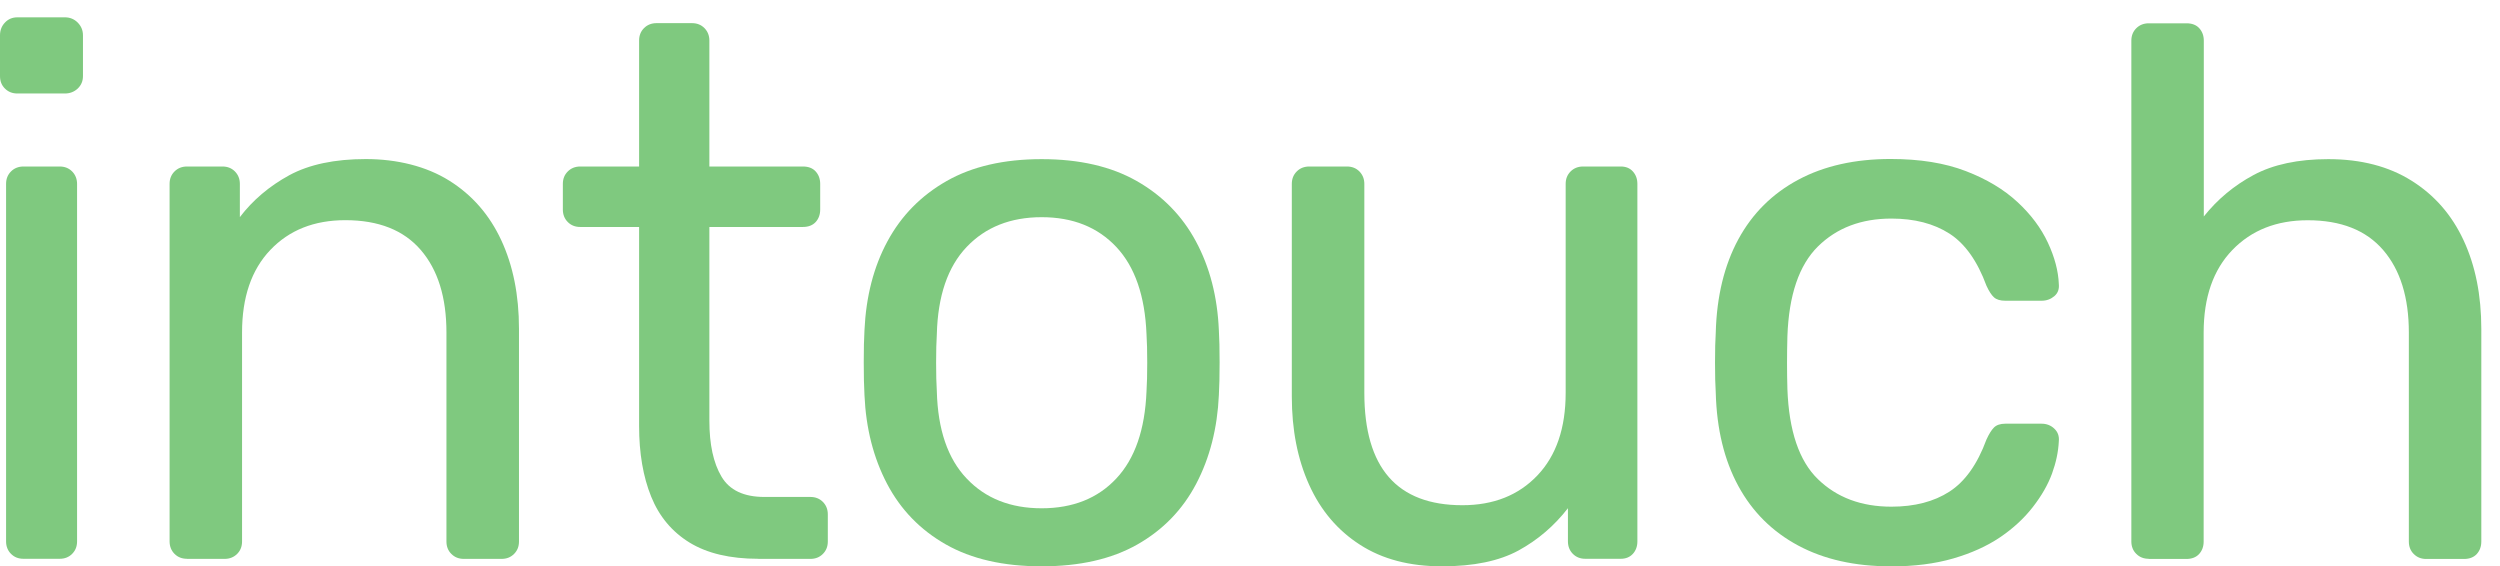
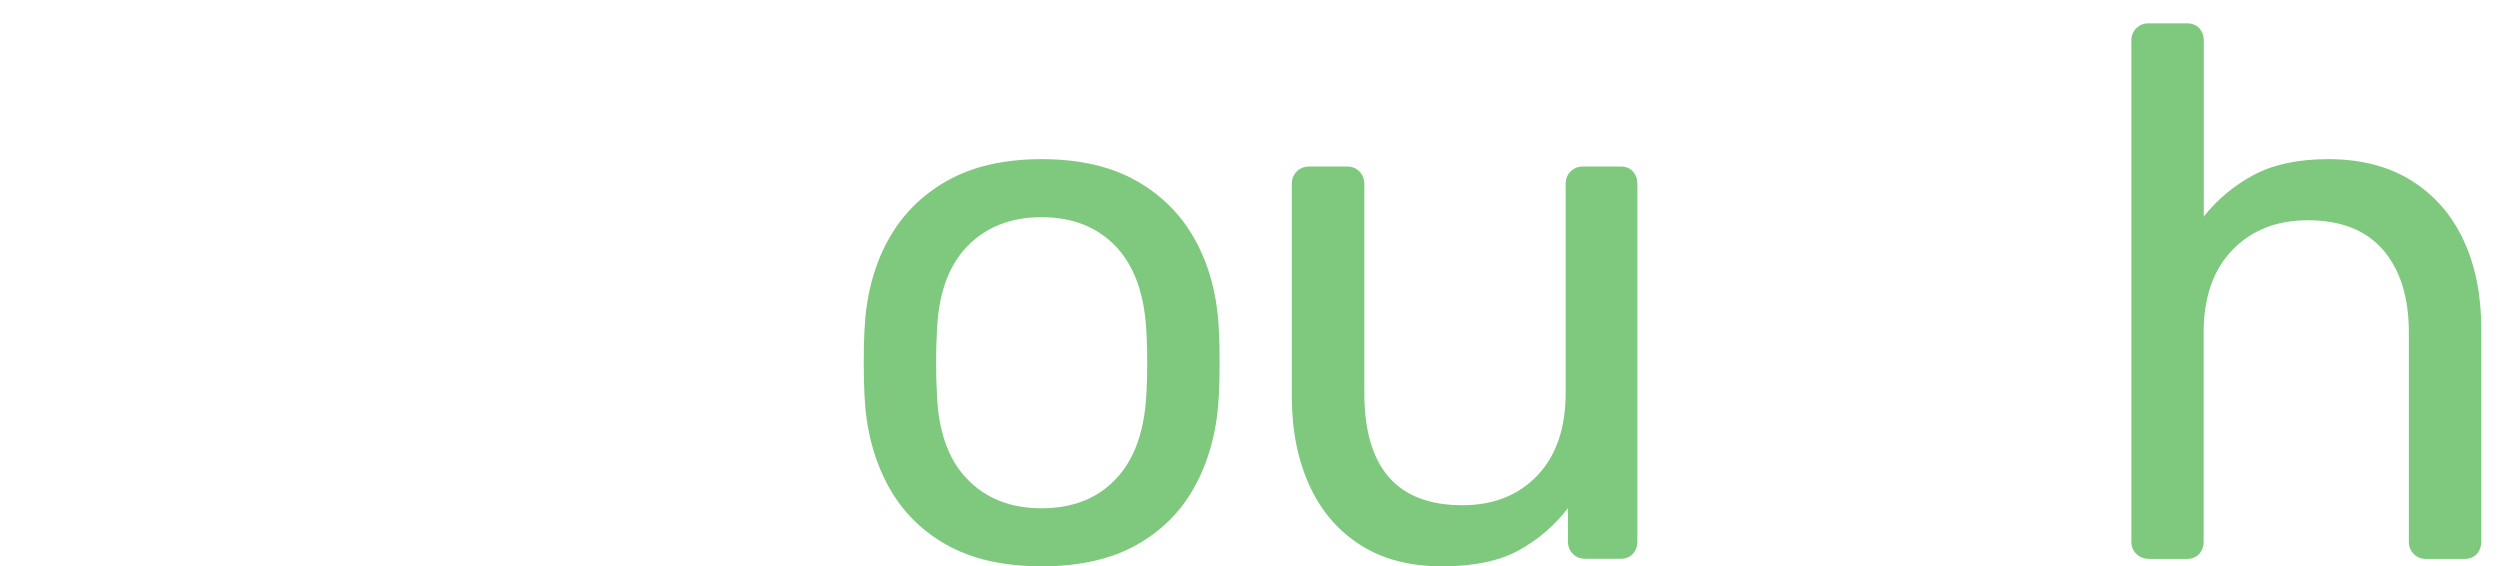
<svg xmlns="http://www.w3.org/2000/svg" width="128" height="29" viewBox="0 0 128 29" fill="none">
-   <path d="M0.891 4.787C0.634 4.787 0.423 4.704 0.253 4.534C0.083 4.368 0 4.153 0 3.896V1.811C0 1.554 0.083 1.334 0.253 1.156C0.419 0.978 0.634 0.887 0.891 0.887H3.324C3.581 0.887 3.801 0.978 3.979 1.156C4.157 1.338 4.248 1.554 4.248 1.811V3.896C4.248 4.153 4.157 4.364 3.979 4.534C3.801 4.7 3.581 4.787 3.324 4.787H0.891ZM1.202 28.61C0.945 28.61 0.734 28.528 0.564 28.358C0.398 28.192 0.311 27.976 0.311 27.719V9.416C0.311 9.16 0.394 8.948 0.564 8.778C0.729 8.612 0.945 8.525 1.202 8.525H3.055C3.312 8.525 3.523 8.608 3.693 8.778C3.859 8.948 3.946 9.16 3.946 9.416V27.719C3.946 27.976 3.863 28.188 3.693 28.358C3.523 28.528 3.312 28.61 3.055 28.61H1.202Z" fill="#7FC97F" />
-   <path d="M9.574 28.61C9.317 28.61 9.106 28.528 8.936 28.358C8.77 28.192 8.683 27.976 8.683 27.719V9.416C8.683 9.159 8.766 8.948 8.936 8.778C9.102 8.612 9.317 8.525 9.574 8.525H11.39C11.647 8.525 11.858 8.608 12.028 8.778C12.194 8.948 12.281 9.159 12.281 9.416V11.116C12.948 10.241 13.794 9.528 14.809 8.973C15.825 8.422 17.13 8.144 18.73 8.144C20.33 8.144 21.826 8.513 22.999 9.247C24.172 9.98 25.059 10.996 25.664 12.297C26.269 13.598 26.572 15.111 26.572 16.835V27.724C26.572 27.98 26.489 28.192 26.319 28.362C26.149 28.532 25.938 28.615 25.68 28.615H23.749C23.492 28.615 23.281 28.532 23.111 28.362C22.941 28.196 22.858 27.98 22.858 27.724V17.026C22.858 15.223 22.419 13.814 21.544 12.799C20.67 11.783 19.381 11.273 17.681 11.273C16.086 11.273 14.805 11.783 13.839 12.799C12.873 13.814 12.393 15.223 12.393 17.026V27.724C12.393 27.98 12.31 28.192 12.14 28.362C11.97 28.528 11.758 28.615 11.502 28.615H9.57L9.574 28.61Z" fill="#7FC97F" />
-   <path d="M38.823 28.61C37.381 28.61 36.212 28.333 35.309 27.782C34.409 27.23 33.75 26.443 33.34 25.427C32.929 24.412 32.722 23.206 32.722 21.817V11.621H29.709C29.452 11.621 29.241 11.539 29.071 11.369C28.905 11.203 28.818 10.987 28.818 10.73V9.416C28.818 9.159 28.901 8.948 29.071 8.778C29.237 8.612 29.452 8.525 29.709 8.525H32.722V2.076C32.722 1.819 32.805 1.608 32.975 1.438C33.141 1.272 33.356 1.185 33.613 1.185H35.429C35.686 1.185 35.897 1.268 36.067 1.438C36.233 1.608 36.32 1.819 36.32 2.076V8.525H41.107C41.389 8.525 41.609 8.608 41.762 8.778C41.915 8.948 41.994 9.159 41.994 9.416V10.73C41.994 10.987 41.915 11.199 41.762 11.369C41.609 11.534 41.389 11.621 41.107 11.621H36.32V21.544C36.32 22.754 36.527 23.707 36.938 24.399C37.348 25.096 38.081 25.444 39.138 25.444H41.492C41.749 25.444 41.961 25.527 42.131 25.697C42.297 25.863 42.384 26.078 42.384 26.335V27.724C42.384 27.98 42.301 28.192 42.131 28.362C41.961 28.532 41.749 28.615 41.492 28.615H38.827L38.823 28.61Z" fill="#7FC97F" />
  <path d="M53.334 28.996C51.377 28.996 49.744 28.623 48.431 27.877C47.117 27.131 46.114 26.095 45.417 24.769C44.721 23.442 44.336 21.93 44.261 20.23C44.236 19.791 44.224 19.231 44.224 18.552C44.224 17.872 44.236 17.321 44.261 16.91C44.34 15.186 44.729 13.665 45.438 12.355C46.147 11.041 47.158 10.014 48.468 9.268C49.782 8.521 51.402 8.148 53.334 8.148C55.265 8.148 56.886 8.521 58.2 9.268C59.513 10.014 60.525 11.046 61.229 12.355C61.938 13.669 62.332 15.186 62.406 16.91C62.431 17.321 62.444 17.868 62.444 18.552C62.444 19.235 62.431 19.795 62.406 20.23C62.328 21.93 61.942 23.442 61.246 24.769C60.55 26.095 59.547 27.131 58.233 27.877C56.919 28.623 55.286 28.996 53.33 28.996H53.334ZM53.334 26.024C54.929 26.024 56.206 25.515 57.155 24.499C58.108 23.484 58.622 21.996 58.701 20.04C58.726 19.654 58.738 19.165 58.738 18.572C58.738 17.98 58.726 17.491 58.701 17.105C58.622 15.149 58.108 13.661 57.155 12.645C56.202 11.63 54.929 11.12 53.334 11.12C51.738 11.12 50.457 11.63 49.492 12.645C48.526 13.661 48.016 15.149 47.966 17.105C47.941 17.491 47.929 17.98 47.929 18.572C47.929 19.165 47.941 19.654 47.966 20.04C48.016 21.996 48.526 23.484 49.492 24.499C50.457 25.519 51.738 26.024 53.334 26.024Z" fill="#7FC97F" />
  <path d="M73.825 28.996C72.175 28.996 70.779 28.631 69.635 27.893C68.491 27.16 67.62 26.136 67.028 24.822C66.435 23.508 66.141 22.004 66.141 20.305V9.416C66.141 9.16 66.224 8.948 66.394 8.778C66.559 8.612 66.775 8.525 67.032 8.525H68.963C69.22 8.525 69.432 8.608 69.602 8.778C69.767 8.948 69.854 9.16 69.854 9.416V20.114C69.854 23.952 71.529 25.867 74.874 25.867C76.469 25.867 77.75 25.357 78.716 24.341C79.681 23.326 80.162 21.917 80.162 20.114V9.416C80.162 9.16 80.245 8.948 80.415 8.778C80.581 8.612 80.796 8.525 81.053 8.525H82.985C83.242 8.525 83.449 8.608 83.602 8.778C83.756 8.948 83.834 9.16 83.834 9.416V27.719C83.834 27.976 83.756 28.188 83.602 28.358C83.449 28.523 83.242 28.61 82.985 28.61H81.169C80.912 28.61 80.701 28.528 80.531 28.358C80.365 28.192 80.278 27.976 80.278 27.719V26.02C79.582 26.919 78.741 27.641 77.75 28.184C76.759 28.723 75.454 28.996 73.829 28.996H73.825Z" fill="#7FC97F" />
-   <path d="M96.803 28.996C94.975 28.996 93.4 28.644 92.074 27.935C90.748 27.226 89.724 26.211 89.003 24.885C88.282 23.558 87.896 21.971 87.847 20.114C87.822 19.729 87.809 19.215 87.809 18.568C87.809 17.922 87.822 17.408 87.847 17.022C87.896 15.169 88.286 13.578 89.003 12.252C89.724 10.925 90.748 9.91 92.074 9.201C93.4 8.492 94.975 8.14 96.803 8.14C98.295 8.14 99.576 8.347 100.645 8.758C101.715 9.168 102.598 9.699 103.29 10.341C103.986 10.983 104.504 11.68 104.852 12.426C105.2 13.172 105.387 13.88 105.412 14.548C105.437 14.805 105.362 15.012 105.18 15.165C104.997 15.319 104.782 15.398 104.525 15.398H102.672C102.415 15.398 102.22 15.339 102.092 15.223C101.963 15.107 101.835 14.908 101.706 14.627C101.242 13.367 100.612 12.476 99.812 11.961C99.012 11.448 98.022 11.191 96.841 11.191C95.295 11.191 94.043 11.667 93.077 12.62C92.112 13.574 91.589 15.107 91.515 17.217C91.49 18.145 91.49 19.045 91.515 19.919C91.593 22.058 92.112 23.596 93.077 24.532C94.043 25.473 95.299 25.942 96.841 25.942C98.026 25.942 99.016 25.685 99.812 25.171C100.608 24.657 101.242 23.77 101.706 22.506C101.835 22.224 101.963 22.017 102.092 21.888C102.22 21.76 102.415 21.693 102.672 21.693H104.525C104.782 21.693 105.002 21.776 105.18 21.946C105.358 22.112 105.437 22.327 105.412 22.584C105.387 23.123 105.271 23.679 105.064 24.246C104.856 24.814 104.529 25.386 104.077 25.966C103.625 26.547 103.066 27.061 102.399 27.512C101.727 27.964 100.931 28.325 100.003 28.594C99.075 28.864 98.009 29 96.799 29L96.803 28.996Z" fill="#7FC97F" />
  <path d="M110.016 28.61C109.759 28.61 109.548 28.528 109.378 28.358C109.208 28.192 109.125 27.976 109.125 27.719V2.084C109.125 1.827 109.208 1.616 109.378 1.446C109.544 1.28 109.759 1.193 110.016 1.193H111.948C112.23 1.193 112.449 1.276 112.603 1.446C112.756 1.616 112.835 1.827 112.835 2.084V11.083C113.531 10.208 114.381 9.499 115.384 8.96C116.387 8.422 117.663 8.148 119.205 8.148C120.88 8.148 122.301 8.517 123.47 9.251C124.643 9.984 125.53 11 126.135 12.301C126.74 13.603 127.043 15.115 127.043 16.84V27.728C127.043 27.985 126.964 28.196 126.811 28.366C126.657 28.532 126.438 28.619 126.156 28.619H124.224C123.967 28.619 123.756 28.536 123.586 28.366C123.416 28.2 123.333 27.985 123.333 27.728V17.03C123.333 15.227 122.894 13.818 122.019 12.803C121.145 11.787 119.856 11.277 118.157 11.277C116.561 11.277 115.272 11.787 114.294 12.803C113.316 13.818 112.827 15.227 112.827 17.03V27.728C112.827 27.985 112.748 28.196 112.594 28.366C112.441 28.532 112.221 28.619 111.94 28.619H110.008L110.016 28.61Z" fill="#7FC97F" />
</svg>